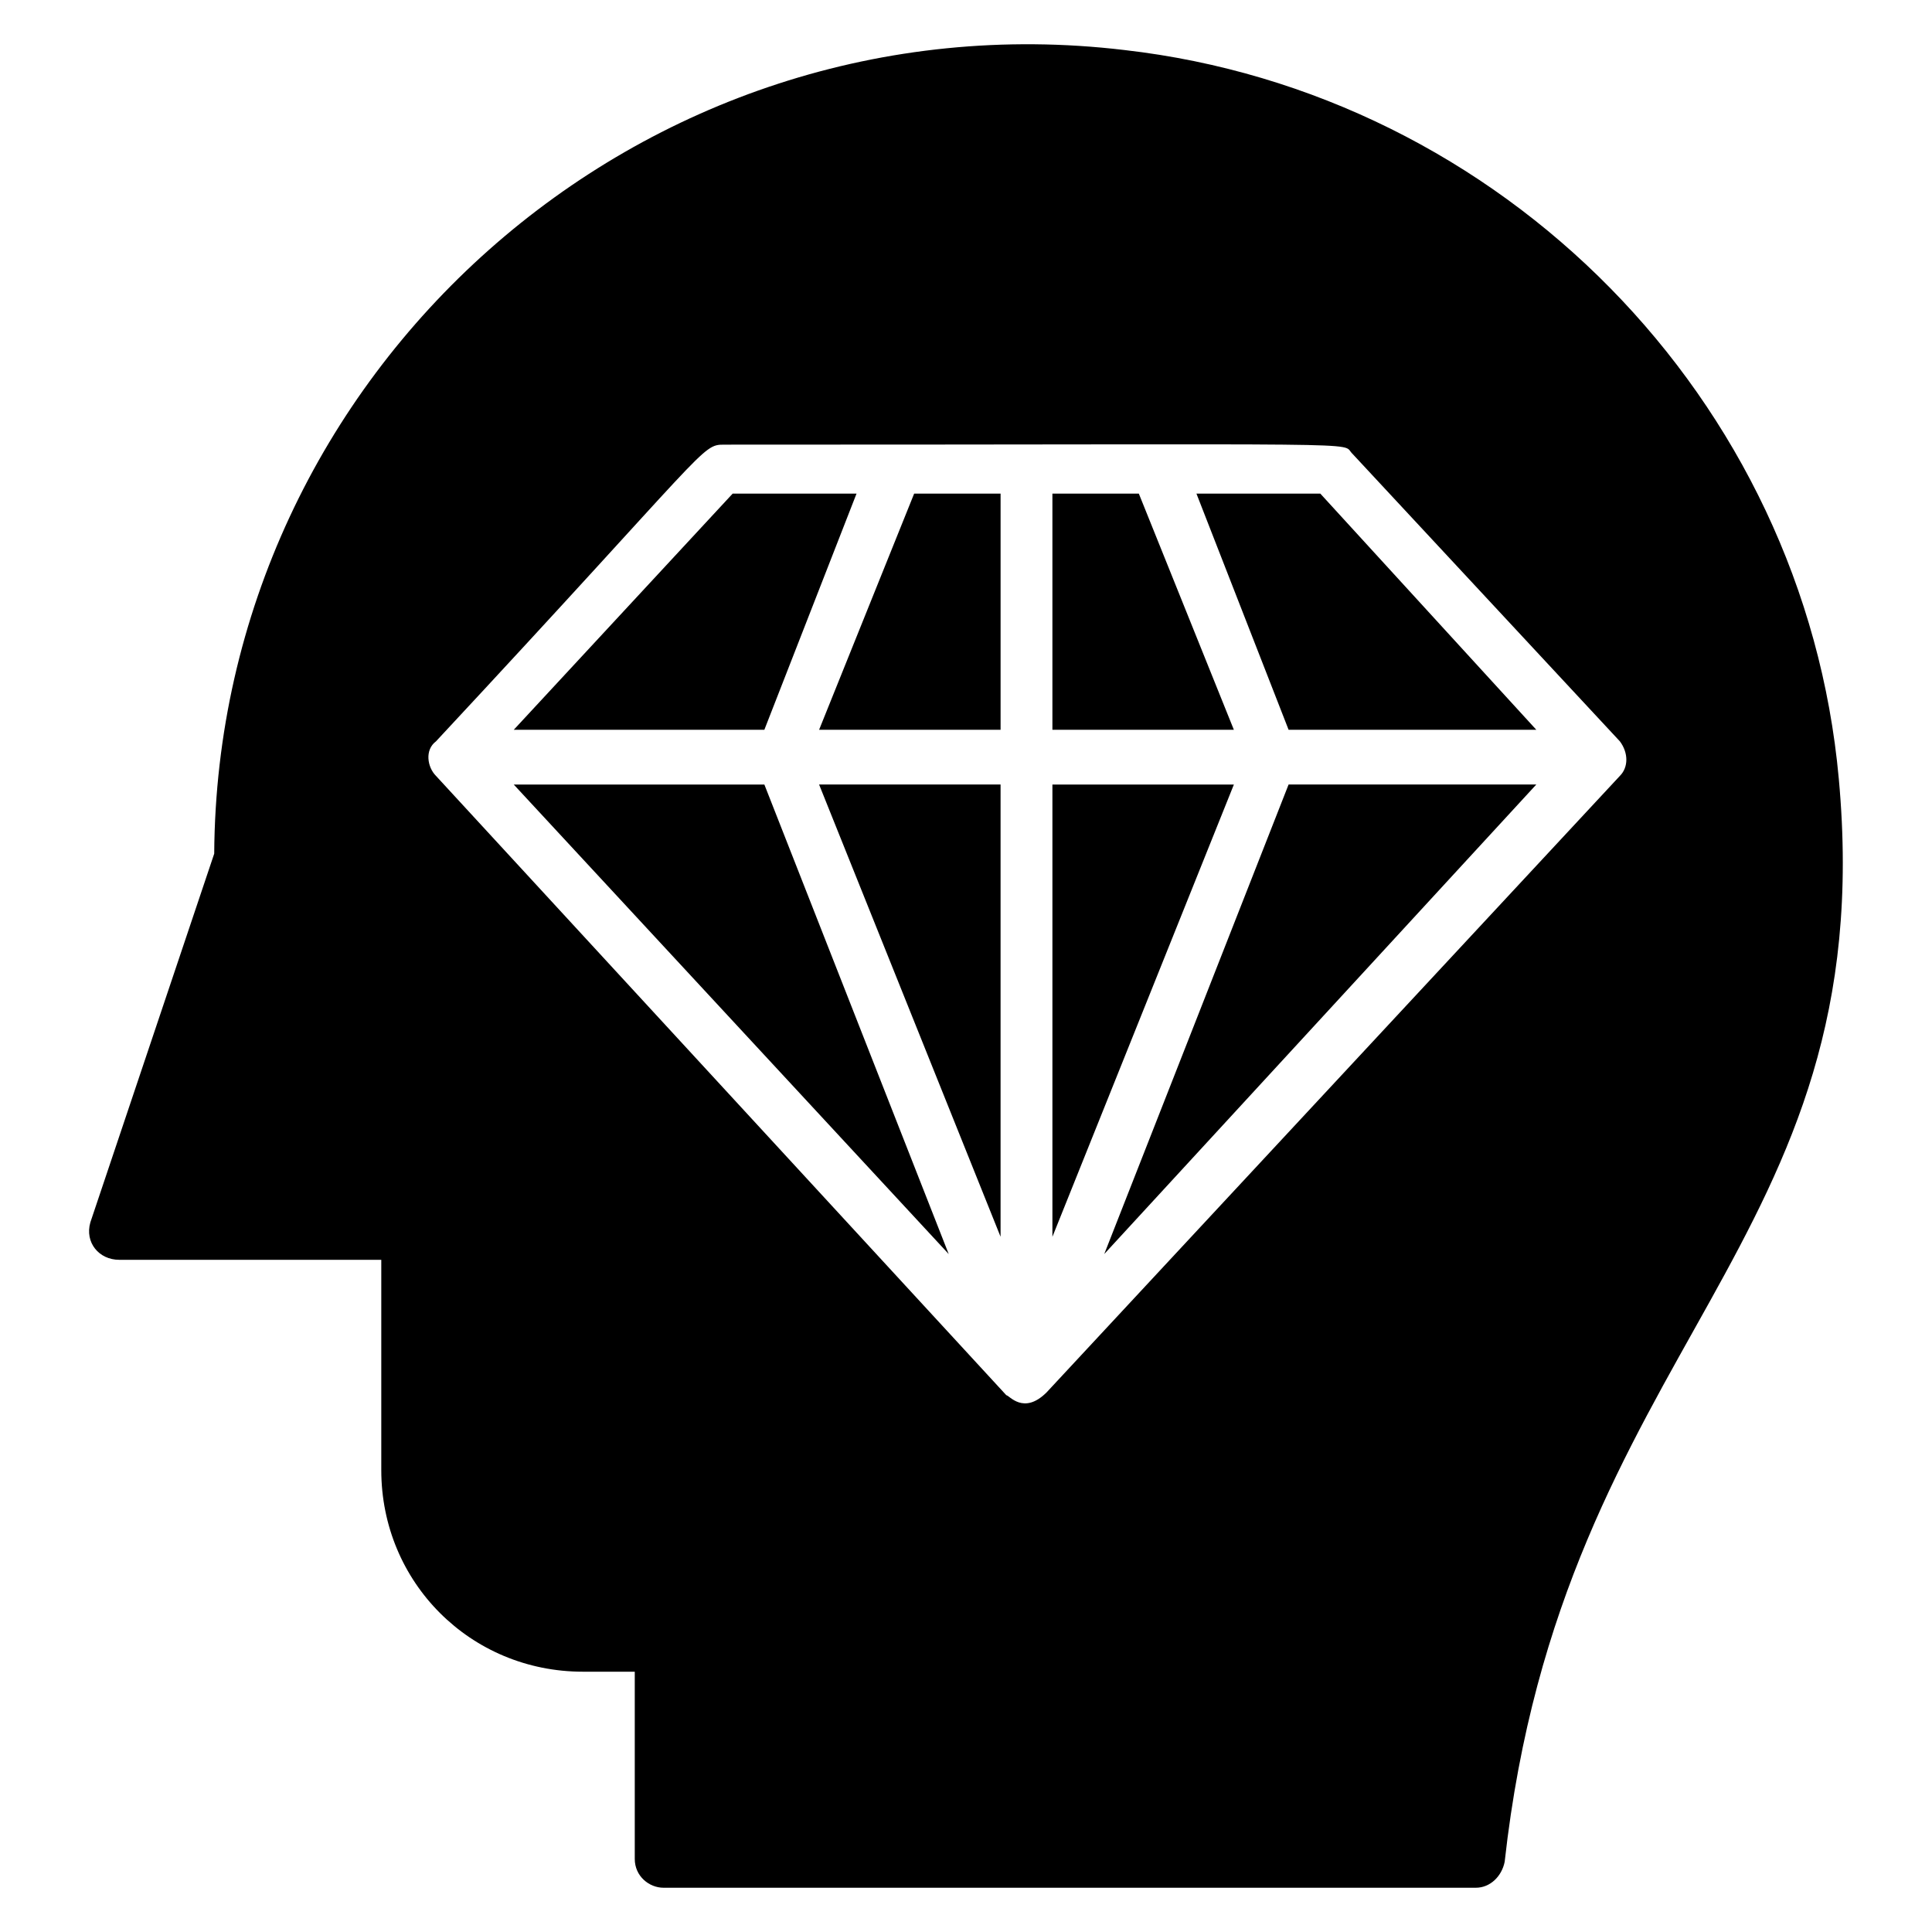
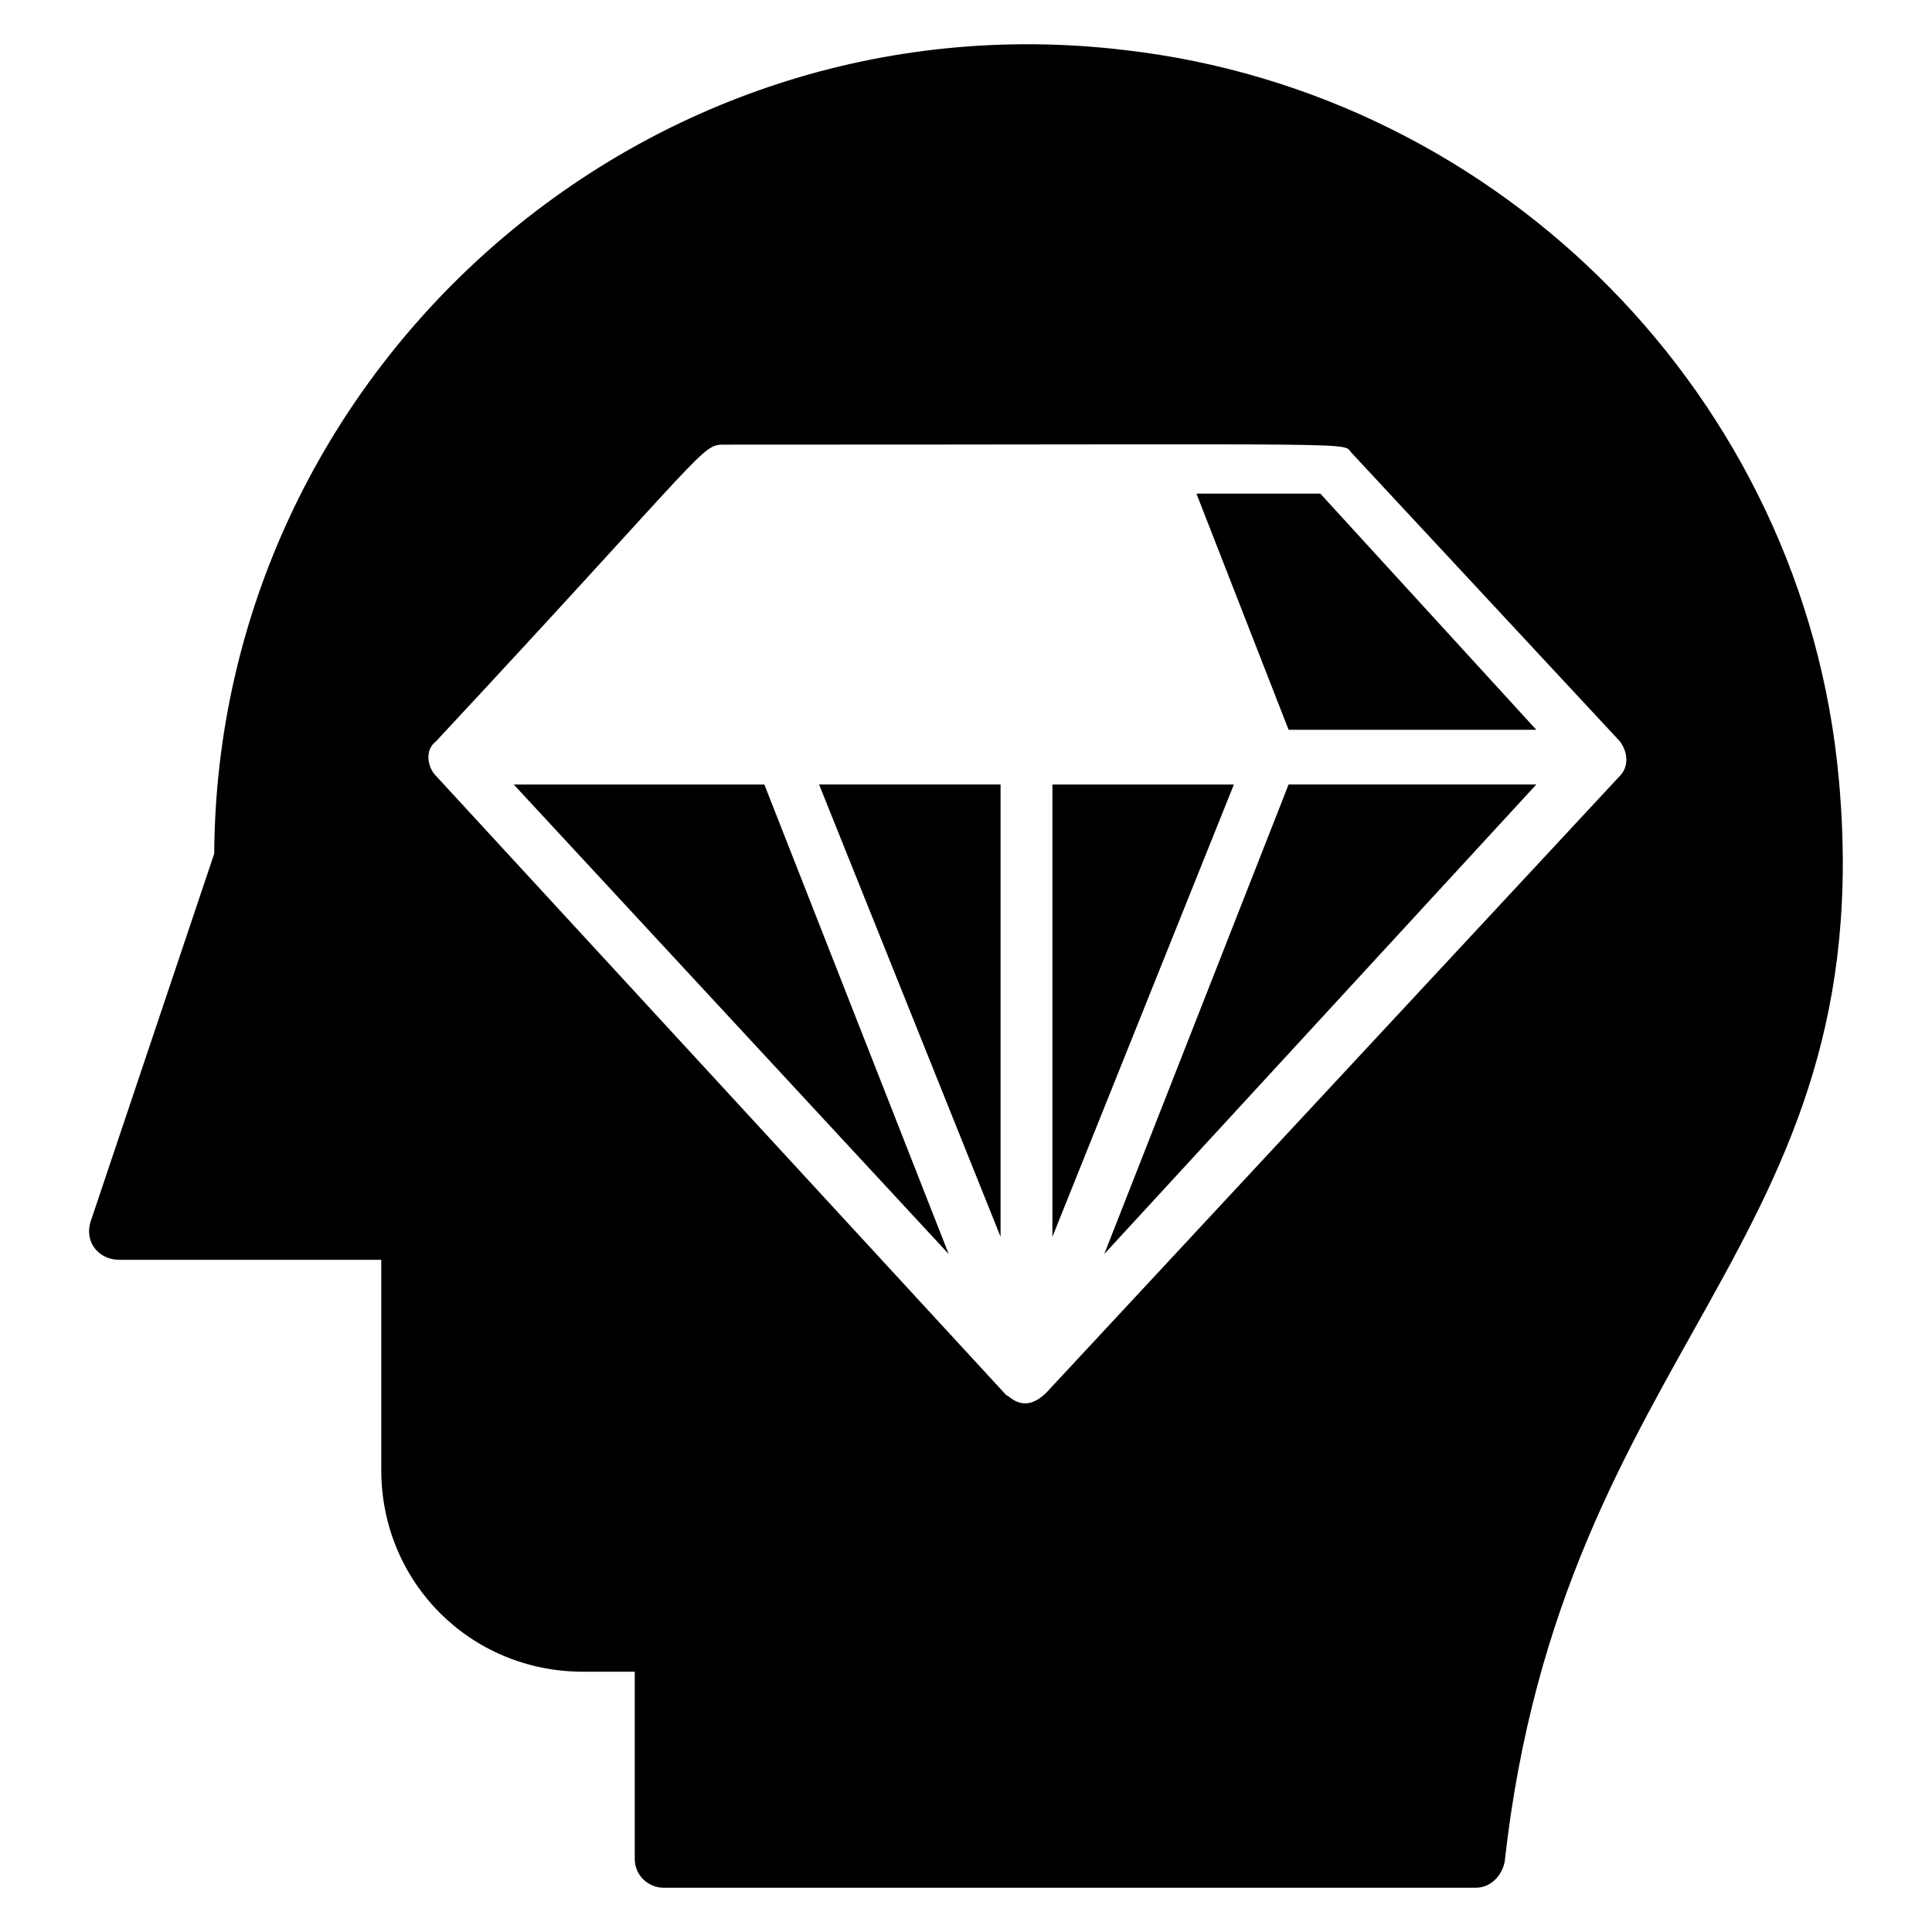
<svg xmlns="http://www.w3.org/2000/svg" fill="#000000" width="800px" height="800px" version="1.1" viewBox="144 144 512 512">
  <g>
    <path d="m409.16 471.75v-119.85h-48.094z" />
    <path d="m319.85 644.27h215.27c3.816 0 6.871-3.055 7.633-6.871 15.266-137.4 100-162.59 88.547-287.02-9.16-100.76-89.312-181.68-189.31-193.12-128.25-15.266-240.46 85.496-241.22 212.97l-32.824 97.711c-1.527 5.344 2.289 9.922 7.633 9.922h69.465v55.723c0 29.77 23.664 53.434 53.434 53.434h13.742v49.621c0 4.578 3.816 7.633 7.633 7.633zm-60.305-294.65c-2.289-2.289-3.055-6.871 0-9.16 72.52-77.863 70.227-78.625 76.336-78.625 176.33 0 163.36-0.762 166.41 2.289l70.992 76.336c2.289 3.055 2.289 6.871 0 9.16l-151.91 163.36c-6.106 6.106-9.922 0.762-10.688 0.762z" />
-     <path d="m361.07 337.4h48.094v-62.594h-22.902z" />
    <path d="m280.15 351.91 115.27 124.43-48.855-124.43z" />
-     <path d="m445.8 274.81h-22.902v62.594h48.09z" />
    <path d="m422.9 351.91v119.85l48.09-119.85z" />
    <path d="m551.14 337.4-57.25-62.594h-32.824l24.426 62.594z" />
-     <path d="m370.99 274.81h-32.824l-58.016 62.594h66.41z" />
    <path d="m436.64 476.33 114.5-124.43h-65.648z" />
  </g>
</svg>